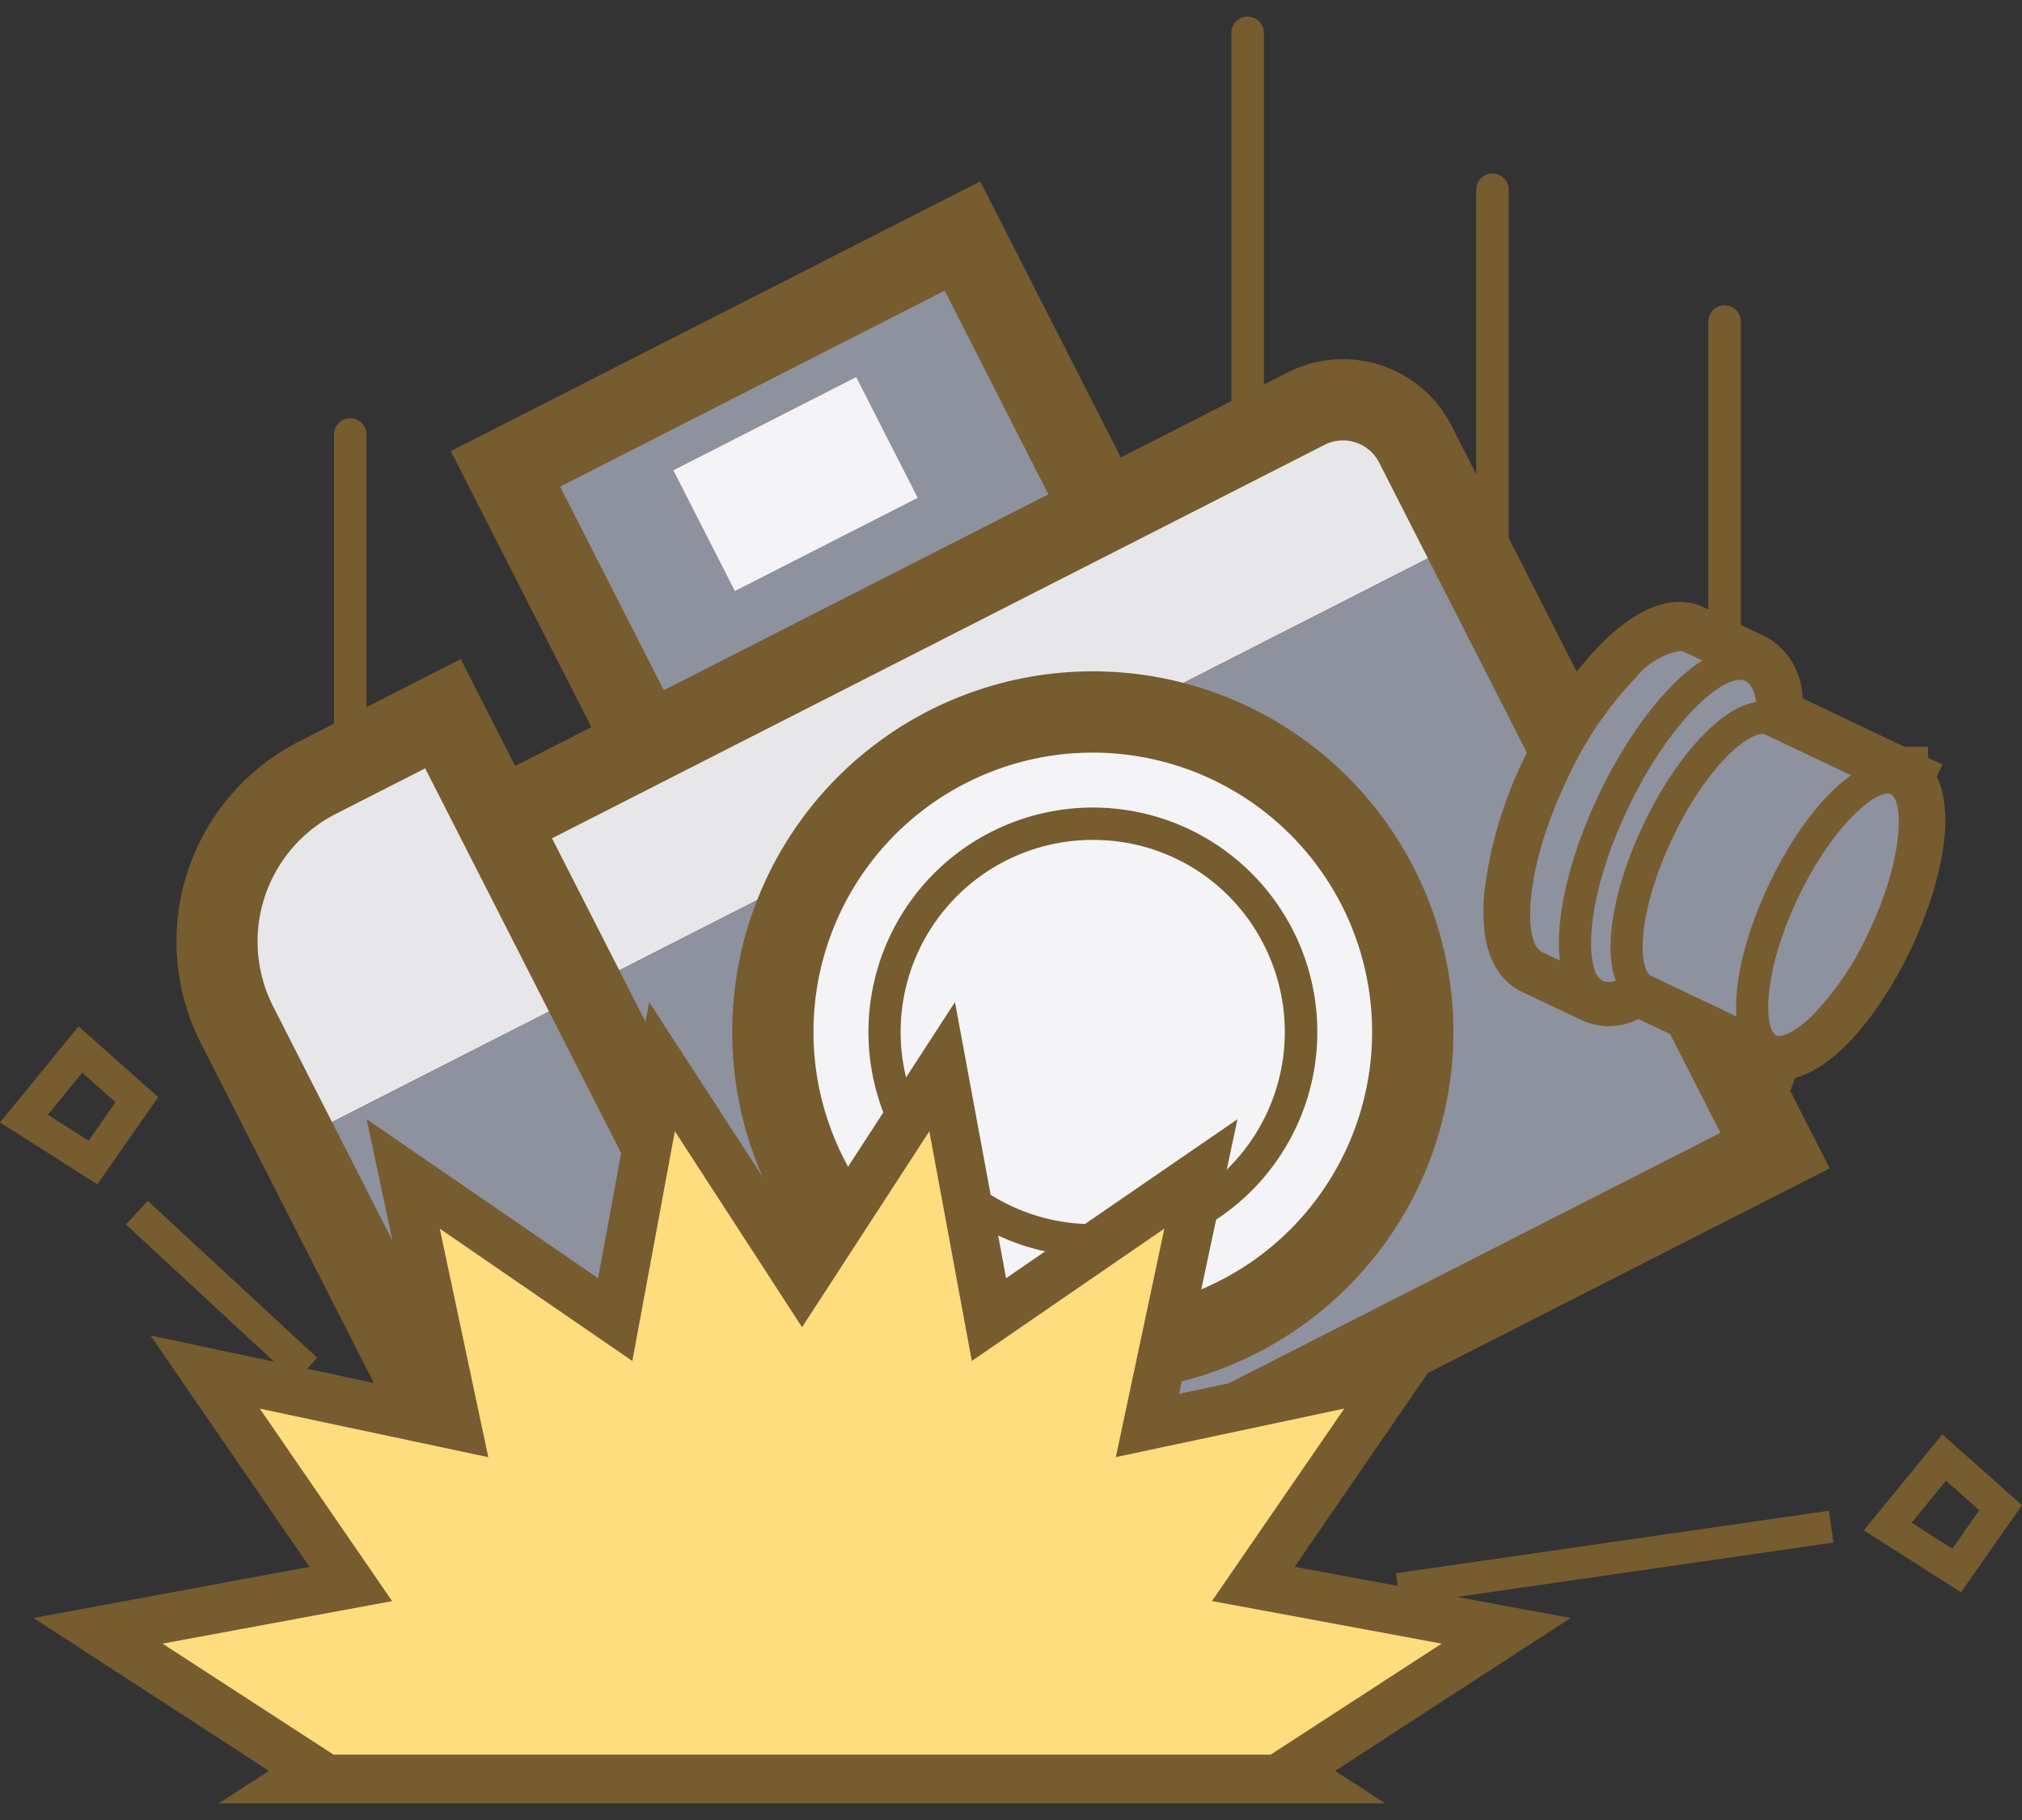
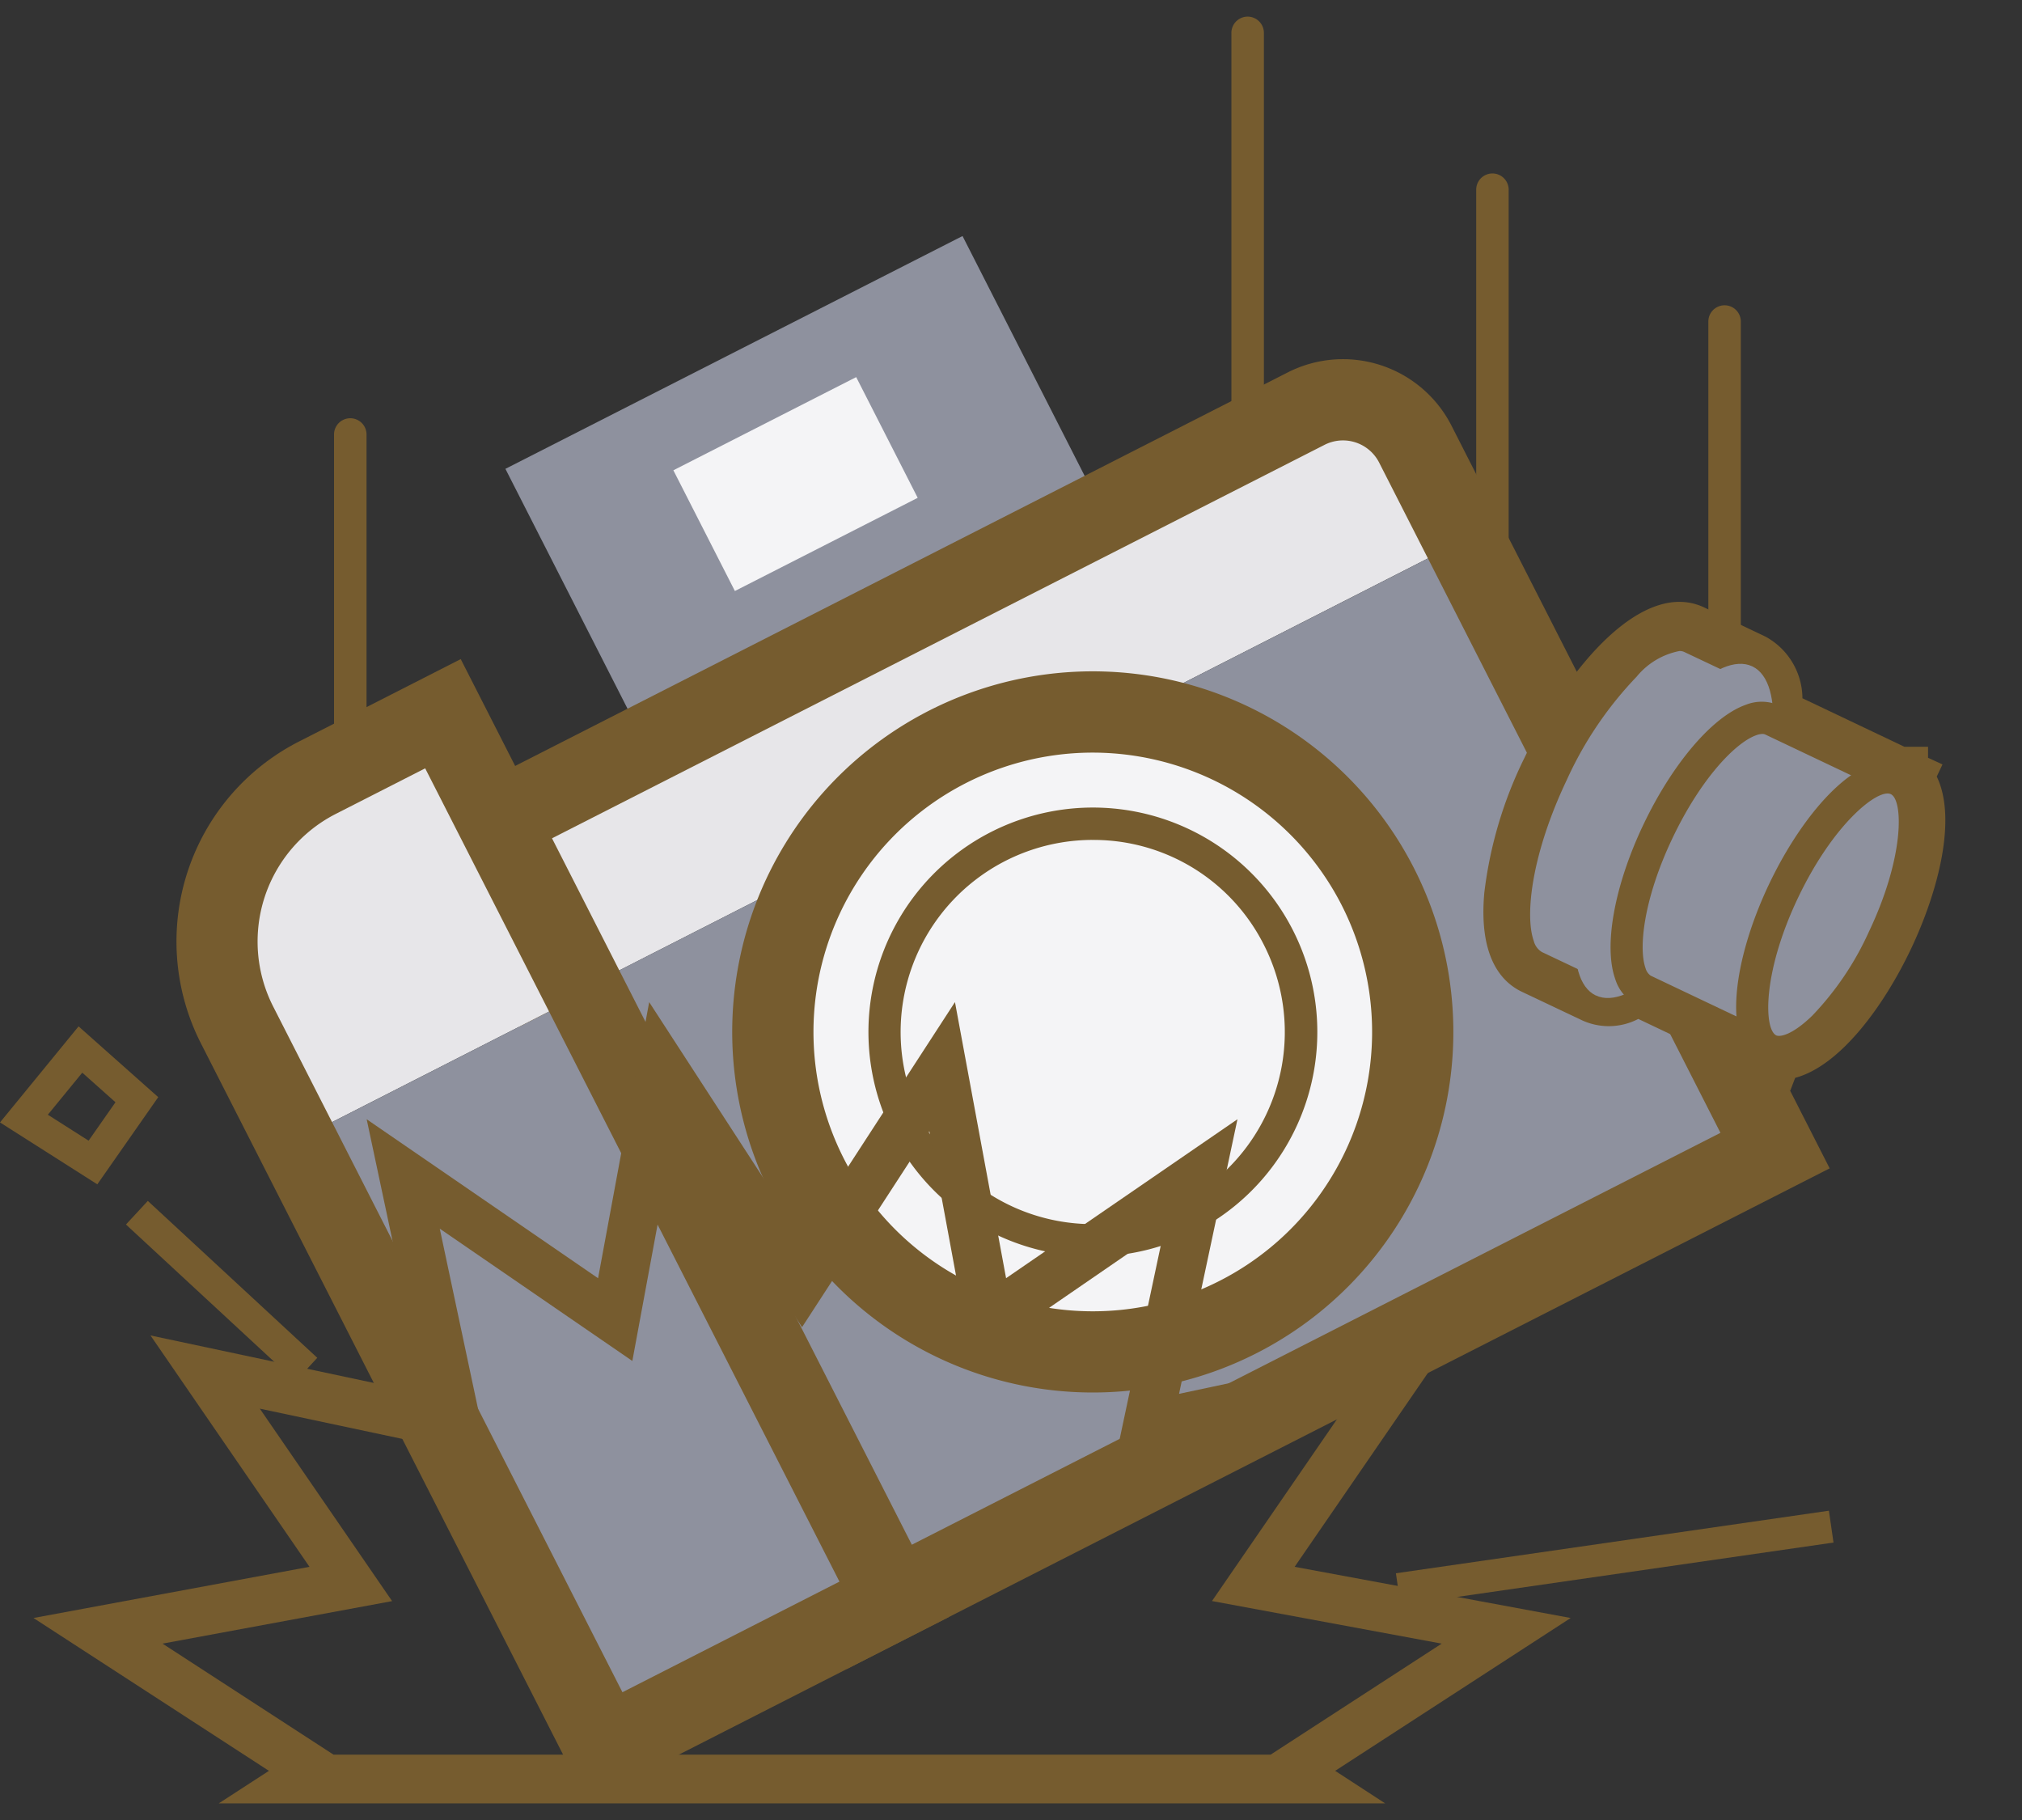
<svg xmlns="http://www.w3.org/2000/svg" width="100" height="90" viewBox="0 0 100 90">
  <rect x="0" y="0" width="100" height="90" fill="#333333" stroke="none" />
  <defs>
    <style>.a{fill:#765c2f;}.b{fill:#8e919e;}.c{fill:#f4f4f6;}.d{fill:#e7e6e9;}.e{fill:#fddd7d;}</style>
  </defs>
  <title>opt_img07</title>
  <path class="a" d="M73.807,32.84a.8.8,0,0,1-.8-.8V9.381a.8.8,0,1,1,1.606,0V32.036A.8.8,0,0,1,73.807,32.84Z" />
  <path class="a" d="M61.7,25.081a.8.8,0,0,1-.8-.8V1.626a.8.8,0,1,1,1.607,0V24.277A.8.8,0,0,1,61.7,25.081Z" />
  <path class="a" d="M17.32,44.944a.8.8,0,0,1-.8-.8V21.486a.8.8,0,0,1,1.607,0V44.14A.8.8,0,0,1,17.32,44.944Z" />
  <path class="a" d="M85.288,39.356a.8.8,0,0,1-.8-.8V15.9a.8.8,0,0,1,1.606,0V38.552A.8.8,0,0,1,85.288,39.356Z" />
  <rect class="b" x="27.416" y="16.516" width="25.37" height="16.757" transform="translate(-6.93 20.908) rotate(-26.987)" />
-   <path class="a" d="M31.721,40.818,22.294,22.307,48.481,8.97l9.425,18.513ZM27.7,24.065l5.782,11.35L52.5,25.726l-5.78-11.354Z" />
  <rect class="c" x="34.27" y="20.587" width="10.148" height="6.7" transform="translate(-6.579 20.474) rotate(-27.004)" />
  <path class="d" d="M69.889,21.751A4.016,4.016,0,0,0,64.486,20L23.03,41.111l4.343,8.532L72.41,26.7Z" />
  <rect class="b" x="32.256" y="36.34" width="50.542" height="33.645" transform="translate(-17.862 31.899) rotate(-26.991)" />
  <path class="a" d="M41.875,82.536,20.433,40.445,63.679,18.42a6.025,6.025,0,0,1,8.109,2.635l18.7,36.721ZM25.836,42.2,43.63,77.134,85.087,56.019,68.208,22.877a2.008,2.008,0,0,0-2.7-.88l0,0Z" />
  <path class="d" d="M15.7,38.456a9.093,9.093,0,0,0-3.975,12.232L14.633,56.4l14.314-7.294L21.909,35.294Z" />
  <rect class="b" x="21.394" y="50.922" width="16.063" height="33.646" transform="translate(-27.548 20.742) rotate(-26.999)" />
  <path class="a" d="M29.028,89.085,9.939,51.6a11.1,11.1,0,0,1,4.853-14.934l7.994-4.073L46.919,79.967Zm-8-51.09-4.417,2.251a7.084,7.084,0,0,0-3.1,9.529h0L30.783,83.682l10.733-5.47Z" />
  <path class="c" d="M68.144,43.85A15.825,15.825,0,1,1,46.86,36.931,15.825,15.825,0,0,1,68.144,43.85" />
  <path class="a" d="M54.074,68.86A17.831,17.831,0,1,1,69.933,42.938h0A17.827,17.827,0,0,1,54.074,68.86Zm-.056-31.643a13.814,13.814,0,1,0,12.336,7.544h0A13.836,13.836,0,0,0,54.018,37.217Z" />
  <path class="c" d="M63.221,46.356a10.3,10.3,0,1,1-13.856-4.505,10.3,10.3,0,0,1,13.856,4.505" />
  <path class="a" d="M54.058,62.134a11.1,11.1,0,1,1,9.88-16.143h0a11.1,11.1,0,0,1-9.88,16.143Zm-.034-20.6a9.5,9.5,0,1,0,8.481,5.185A9.429,9.429,0,0,0,54.024,41.535Z" />
-   <polygon class="e" points="63.819 87.569 74.488 80.645 61.983 78.326 69.187 67.846 56.746 70.491 59.391 58.05 48.909 65.253 46.594 52.748 39.666 63.416 32.742 52.748 30.425 65.253 19.942 58.05 22.587 70.491 10.147 67.846 17.35 78.326 4.846 80.645 15.515 87.569 14.894 87.973 64.44 87.973 63.819 87.569" />
  <path class="a" d="M68.505,89.178H10.819L13.3,87.569,1.656,80.011l13.65-2.531L7.443,66.039l13.578,2.887L18.134,55.347l11.444,7.862,2.528-13.653L39.666,61.2l7.563-11.646,2.528,13.653L61.2,55.347,58.311,68.926l13.582-2.887L64.028,77.48l13.651,2.531L66.032,87.569ZM16.493,86.767H62.842L71.3,81.278l-11.36-2.106,6.545-9.518-11.3,2.4,2.4-11.3L48.062,67.3l-2.1-11.358L39.666,65.63l-6.29-9.691L31.273,67.3l-9.524-6.542,2.4,11.3-11.3-2.4,6.543,9.518L8.038,81.278Z" />
-   <path class="b" d="M94.043,38.56l.013-.029-.206-.094,0,0,0,0L87.683,35.5c.016-1.355-.32-2.332-1.029-2.668L83.641,31.4c-1.665-.791-4.745,2.211-6.882,6.707s-2.521,8.78-.856,9.57l3.012,1.429a2.216,2.216,0,0,0,2.116-.437,1.111,1.111,0,0,0,.254.174L87.493,51.8l0,0h0l.206.1.01-.03c1.407.318,3.766-2.076,5.429-5.576s2.031-6.84.9-7.73" />
-   <path class="a" d="M88.543,53.926l-1.79-.814-5.729-2.725a3.165,3.165,0,0,1-2.764.076l-3-1.422c-1-.477-2.137-1.712-1.852-4.893A20.552,20.552,0,0,1,75.4,37.462c2.175-4.573,5.893-8.846,8.888-7.421L87.3,31.474a3.494,3.494,0,0,1,1.841,3.055l5.047,2.4h1.165v.543l.715.329-.284.6c1.019,2.109.05,5.735-1.28,8.536C93.19,49.7,91.03,52.7,88.782,53.3Zm-.712-3.636h.462a11.511,11.511,0,0,0,3.491-4.646c1.343-2.83,1.511-4.93,1.359-5.7h-.8v-.558l-6.176-2.936.01-.963a2.3,2.3,0,0,0-.227-1.332l-2.956-1.392h0c-.529,0-2.846,1.733-4.871,5.994s-1.906,7.167-1.513,7.6l2.955,1.389a4.2,4.2,0,0,0,.65-.336l.971-.632.86.776Z" />
+   <path class="a" d="M88.543,53.926l-1.79-.814-5.729-2.725a3.165,3.165,0,0,1-2.764.076l-3-1.422c-1-.477-2.137-1.712-1.852-4.893A20.552,20.552,0,0,1,75.4,37.462c2.175-4.573,5.893-8.846,8.888-7.421L87.3,31.474a3.494,3.494,0,0,1,1.841,3.055l5.047,2.4h1.165v.543l.715.329-.284.6c1.019,2.109.05,5.735-1.28,8.536C93.19,49.7,91.03,52.7,88.782,53.3Zm-.712-3.636h.462a11.511,11.511,0,0,0,3.491-4.646c1.343-2.83,1.511-4.93,1.359-5.7h-.8v-.558a2.3,2.3,0,0,0-.227-1.332l-2.956-1.392h0c-.529,0-2.846,1.733-4.871,5.994s-1.906,7.167-1.513,7.6l2.955,1.389a4.2,4.2,0,0,0,.65-.336l.971-.632.86.776Z" />
  <path class="b" d="M86.663,32.954l-3.014-1.431c-1.664-.792-4.743,2.211-6.879,6.705s-2.521,8.781-.858,9.569l3.013,1.432Z" />
  <path class="a" d="M79.3,50.288,75.57,48.516a2.418,2.418,0,0,1-1.214-1.451c-.694-1.951-.029-5.553,1.7-9.177a19.819,19.819,0,0,1,3.779-5.565c1.992-1.942,3.358-1.9,4.16-1.518l3.732,1.772Zm3.763-18.095a3.627,3.627,0,0,0-2.122,1.27,18.261,18.261,0,0,0-3.455,5.107c-1.754,3.69-2.076,6.714-1.632,7.961a.9.9,0,0,0,.4.547l2.3,1.09L85.6,33.33l-2.3-1.088A.558.558,0,0,0,83.064,32.193Z" />
  <path class="b" d="M78.924,49.228c-1.663-.788-1.281-5.072.855-9.568s5.219-7.5,6.884-6.707,1.281,5.074-.858,9.571-5.214,7.5-6.881,6.7" />
-   <path class="a" d="M79.514,50.15a2.136,2.136,0,0,1-.932-.2A2.412,2.412,0,0,1,77.369,48.5c-.694-1.95-.031-5.553,1.691-9.18,2.1-4.4,5.5-8.248,7.944-7.083s1.611,6.229-.481,10.63c-1.721,3.624-4.094,6.414-6.044,7.106A2.874,2.874,0,0,1,79.514,50.15Zm6.539-16.533c-1.117,0-3.578,2.231-5.556,6.385-1.753,3.692-2.073,6.716-1.629,7.962a.9.9,0,0,0,.4.545h0a.9.9,0,0,0,.679-.037c1.247-.443,3.388-2.6,5.14-6.289,2.154-4.53,2.171-8.067,1.234-8.513A.612.612,0,0,0,86.053,33.617Z" />
  <path class="b" d="M94.066,38.653,87.644,35.6c-1.365-.651-3.894,1.813-5.648,5.5s-2.067,7.212-.7,7.859l6.421,3.05Z" />
  <path class="a" d="M88.091,53.075l-7.139-3.391a2.112,2.112,0,0,1-1.069-1.271c-.584-1.638-.036-4.64,1.4-7.649s3.41-5.326,5.045-5.907a2.124,2.124,0,0,1,1.665.028l7.138,3.391Zm-.928-16.781a.969.969,0,0,0-.308.064c-1,.353-2.718,2.1-4.141,5.089s-1.688,5.433-1.332,6.431a.667.667,0,0,0,.252.368l5.7,2.709,5.668-11.926-5.7-2.707A.326.326,0,0,0,87.163,36.294Z" />
  <path class="b" d="M87.506,51.919c-1.367-.652-1.052-4.169.7-7.859s4.283-6.157,5.65-5.508,1.051,4.169-.7,7.859-4.283,6.157-5.647,5.508" />
  <path class="a" d="M87.99,52.821a1.911,1.911,0,0,1-.825-.183h0c-2.095-1-1.422-5.243.327-8.919S92.1,36.842,94.2,37.833s1.421,5.246-.328,8.92a16.424,16.424,0,0,1-3.131,4.609A4.128,4.128,0,0,1,87.99,52.821Zm-.143-1.62c.182.083.786-.009,1.783-.979a14.769,14.769,0,0,0,2.8-4.151c1.761-3.7,1.7-6.506,1.081-6.8s-2.829,1.432-4.59,5.13S87.228,50.9,87.847,51.2Z" />
  <rect class="a" x="69.039" y="76.243" width="21.636" height="1.591" transform="translate(-10.194 12.21) rotate(-8.22)" />
  <rect class="a" x="10.165" y="58.138" width="1.591" height="11.421" transform="translate(-43.338 28.515) rotate(-47.206)" />
  <path class="a" d="M4.813,58.566,0,55.505l3.886-4.75,3.94,3.5ZM2.366,55.124l2.016,1.283,1.329-1.9L4.069,53.044Z" />
-   <path class="a" d="M96.987,78.738l-4.813-3.061,3.883-4.747,3.943,3.5ZM94.54,75.3l2.016,1.283,1.329-1.9L96.24,73.219Z" />
</svg>